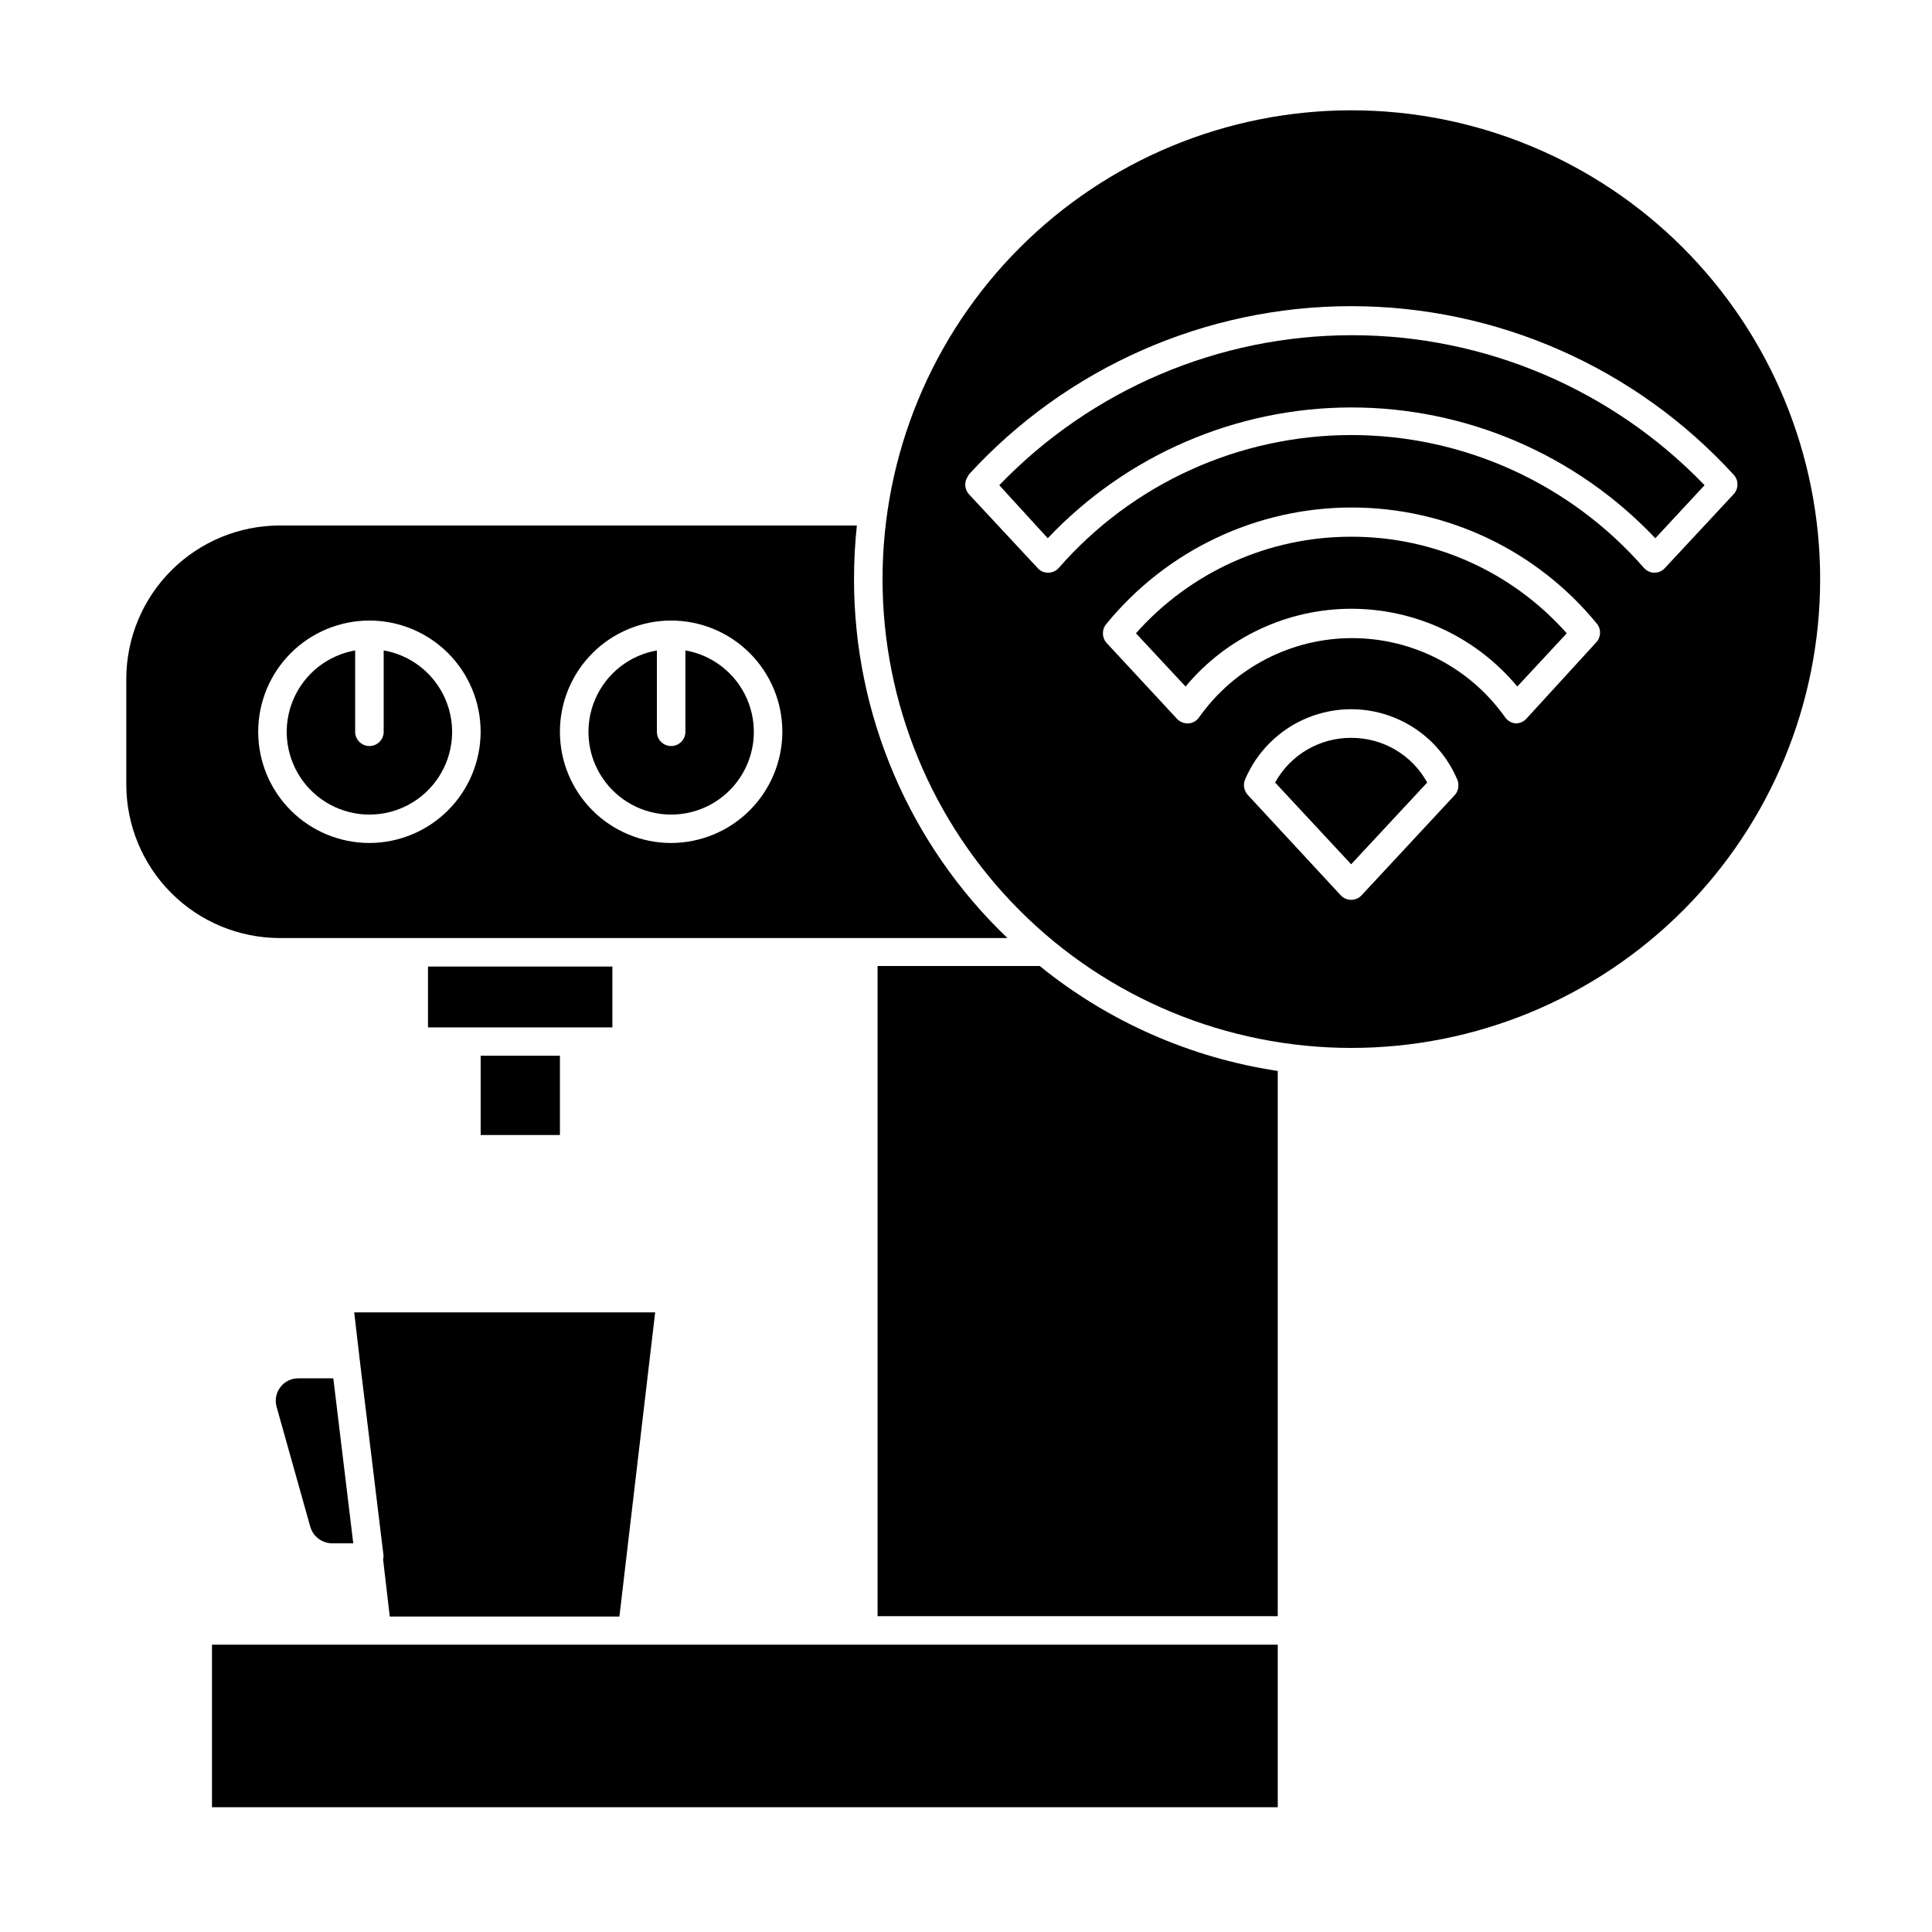
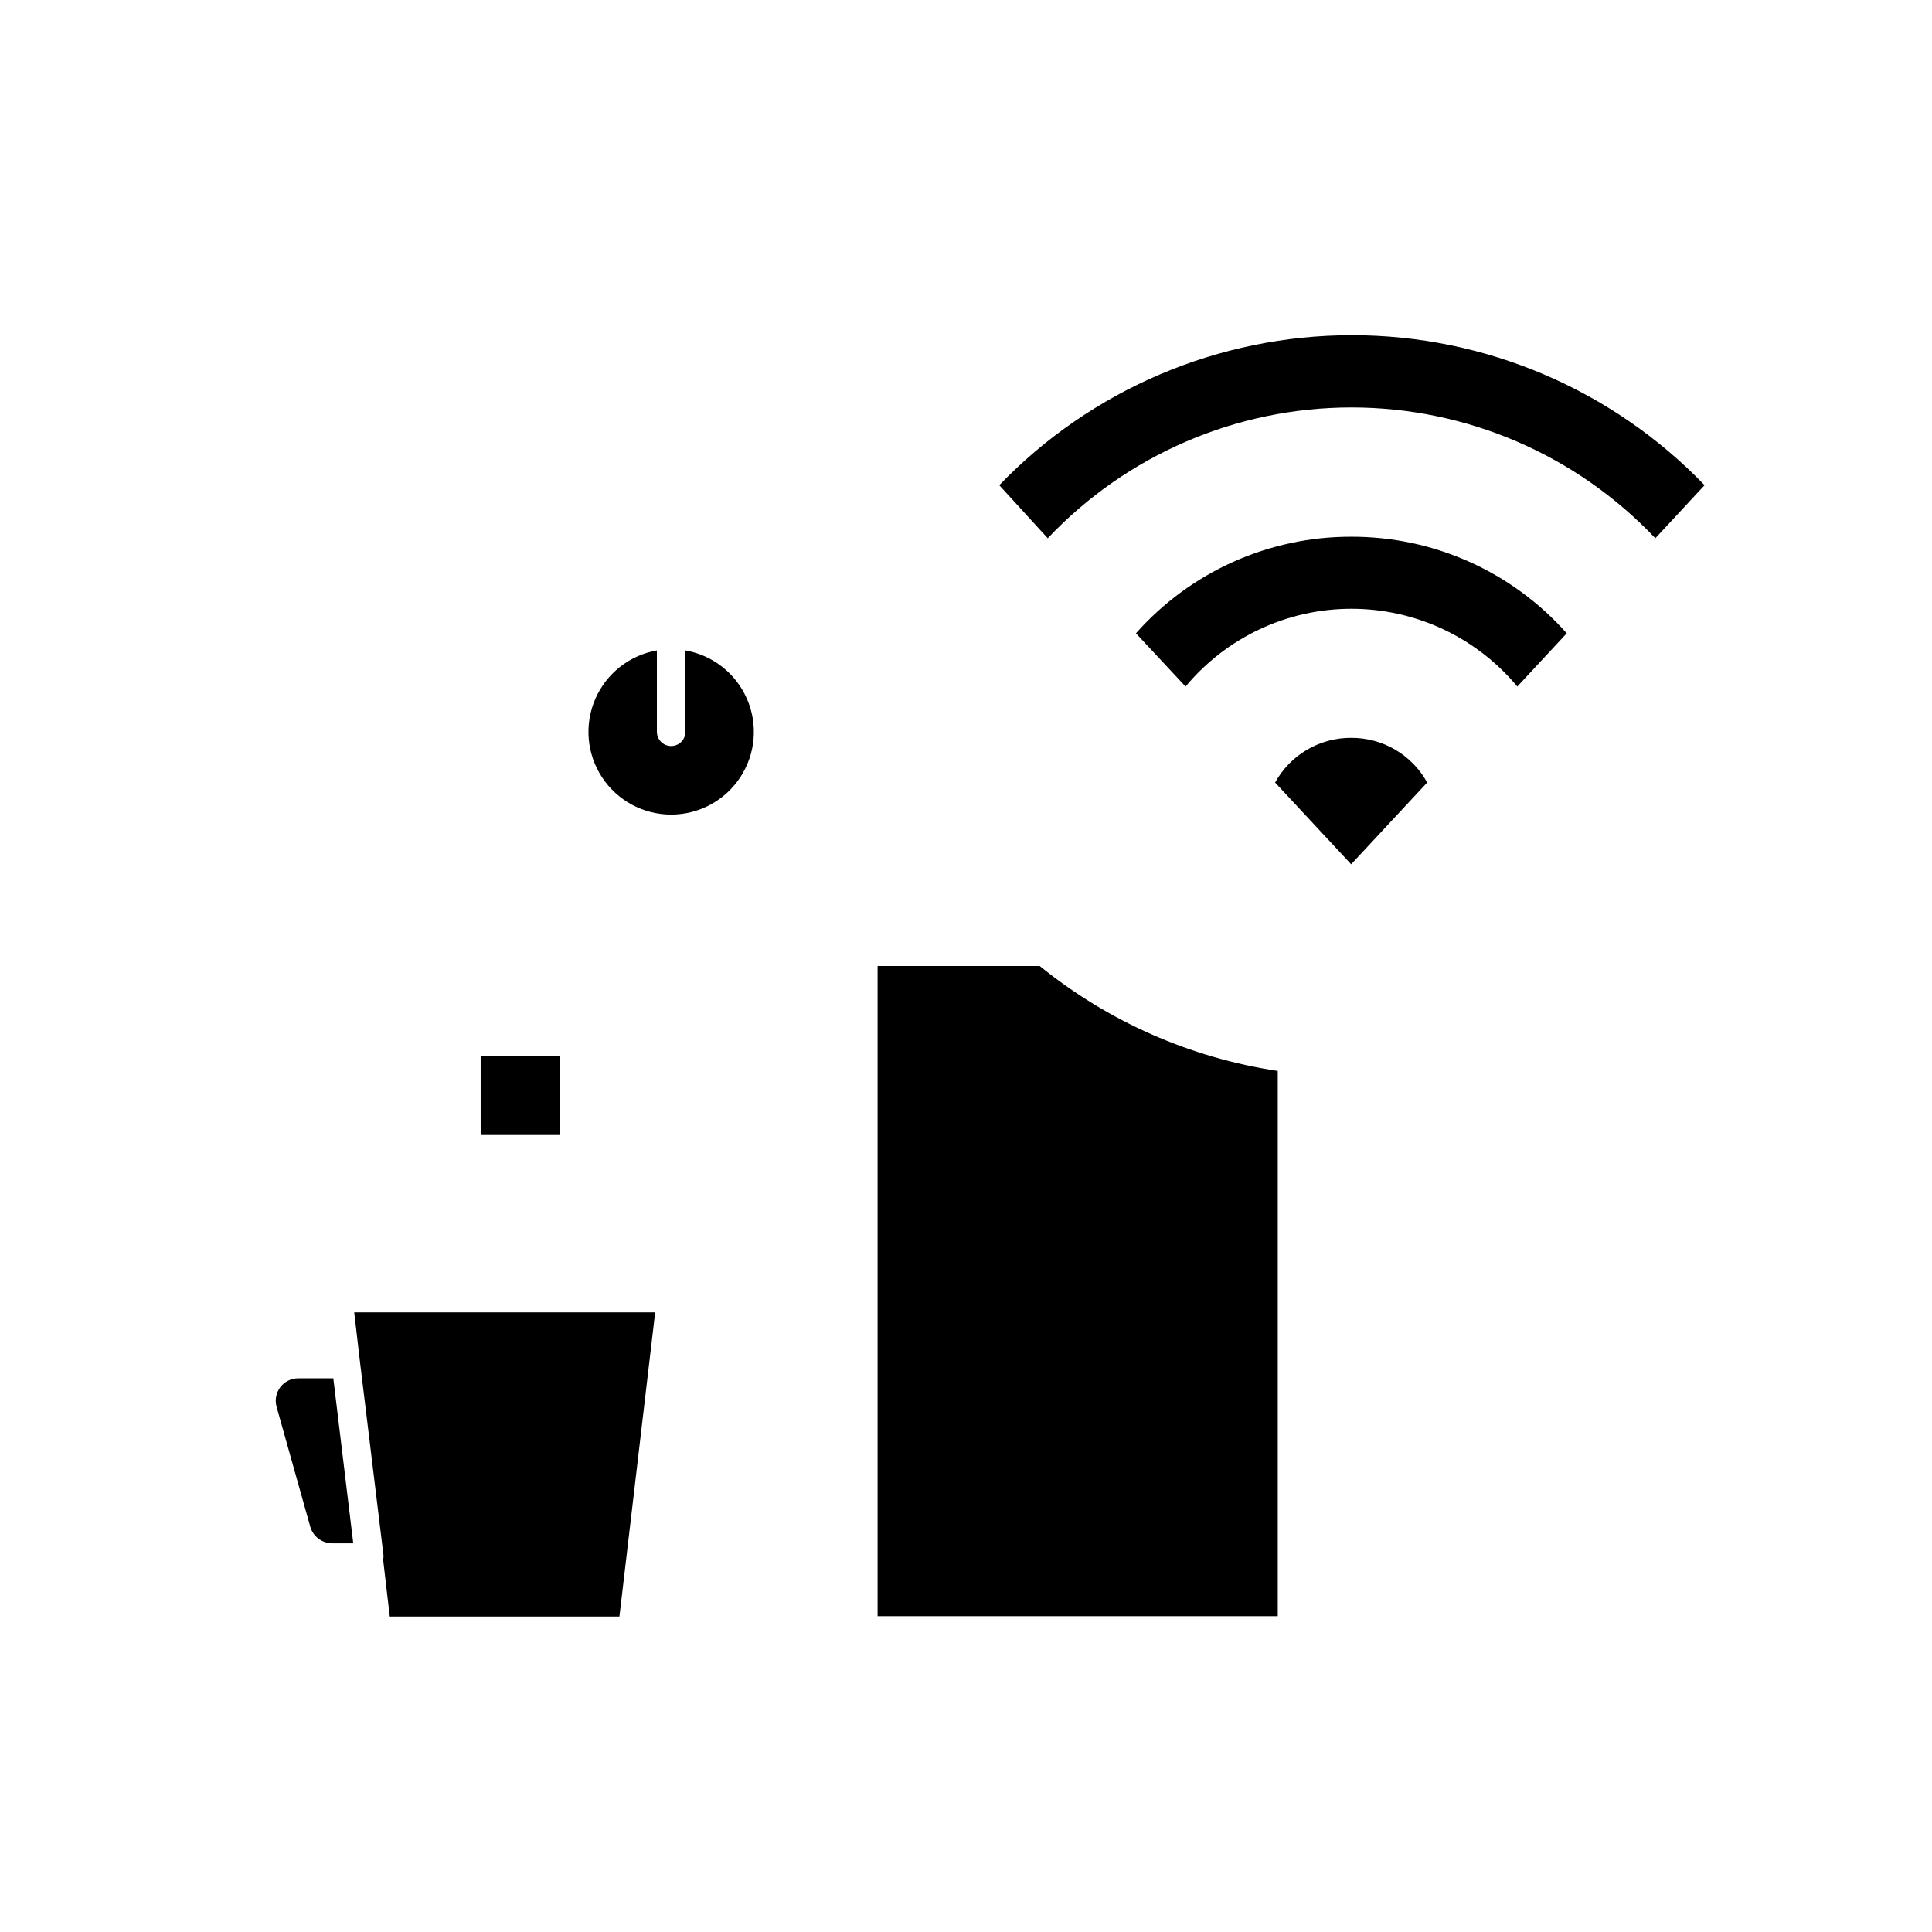
<svg xmlns="http://www.w3.org/2000/svg" fill="#000000" width="800px" height="800px" version="1.1" viewBox="144 144 512 512">
  <g>
-     <path d="m410.98 392.59c-25.977-24.801-40.668-59.156-40.656-95.07-0.004-4.762 0.25-9.523 0.754-14.258h-152.95c-10.773 0.012-21.098 4.293-28.719 11.906-7.621 7.609-11.914 17.93-11.941 28.699v28.062c0.016 10.781 4.301 21.113 11.926 28.734 7.621 7.625 17.953 11.91 28.734 11.926zm-169.08-25.191c-7.816 0-15.312-3.106-20.84-8.633-5.527-5.527-8.633-13.023-8.633-20.84 0-7.816 3.106-15.312 8.633-20.84s13.023-8.633 20.84-8.633 15.312 3.106 20.84 8.633c5.527 5.527 8.633 13.023 8.633 20.84-0.012 7.812-3.121 15.301-8.645 20.824-5.527 5.523-13.016 8.637-20.828 8.648zm79.953 0h0.004c-7.82 0-15.316-3.106-20.844-8.633-5.527-5.527-8.629-13.023-8.629-20.84 0-7.816 3.102-15.312 8.629-20.84s13.023-8.633 20.844-8.633c7.816 0 15.312 3.106 20.84 8.633 5.527 5.527 8.633 13.023 8.633 20.84-0.016 7.812-3.125 15.301-8.648 20.824-5.523 5.523-13.012 8.637-20.824 8.648z" />
    <path d="m376.57 400v172.3h106.05v-144.49c-23.133-3.473-44.914-13.074-63.078-27.809z" />
-     <path d="m482.62 579.86h-282.44v43.074h282.44z" />
-     <path d="m257.42 416.27h48.867v-16.125h-48.867z" />
    <path d="m271.38 423.78h21.008v21.008h-21.008z" />
    <path d="m245.53 557.29 1.762 15.113h60.859l9.473-80.609h-79.754l1.562 13.402 6.199 50.984c0.027 0.371-0.004 0.746-0.102 1.109z" />
    <path d="m223.06 509.27c-1.879-0.012-3.652 0.867-4.781 2.363-1.133 1.5-1.488 3.445-0.965 5.246l8.918 31.738c0.754 2.578 3.109 4.359 5.793 4.383h5.594l-5.289-43.73z" />
-     <path d="m502.07 421.71c32.957 0.016 64.566-13.066 87.879-36.363 23.309-23.297 36.406-54.902 36.41-87.859 0.004-32.953-13.086-64.562-36.387-87.867-23.305-23.301-54.914-36.391-87.867-36.387-32.957 0.004-64.562 13.102-87.859 36.414-23.297 23.309-36.379 54.918-36.363 87.875 0.012 32.934 13.102 64.512 36.387 87.801 23.289 23.285 54.867 36.375 87.801 36.387zm28.414-69.527v0.004c0.008 0.953-0.355 1.871-1.008 2.57l-24.637 26.5c-0.715 0.77-1.719 1.207-2.769 1.207-1.051 0-2.055-0.438-2.769-1.207l-24.637-26.602c-0.633-0.711-0.988-1.621-1.008-2.57-0.004-0.52 0.102-1.031 0.301-1.512 3.137-7.402 9.066-13.27 16.504-16.328s15.781-3.059 23.219 0 13.367 8.926 16.504 16.328c0.199 0.461 0.305 0.957 0.301 1.461zm36.426-37.832-18.438 20.152c-0.719 0.766-1.723 1.203-2.773 1.207-1.133-0.09-2.164-0.68-2.82-1.609-9.312-13.164-24.434-20.992-40.559-20.992-16.121 0-31.242 7.828-40.555 20.992-0.645 0.938-1.684 1.531-2.82 1.609-1.137 0.055-2.238-0.387-3.023-1.207l-18.691-20.152c-1.262-1.445-1.262-3.598 0-5.039 15.941-19.504 39.801-30.82 64.992-30.82s49.051 11.316 64.992 30.82c1.199 1.512 1.066 3.684-0.305 5.039zm-166.26-44.488c26.023-28.492 62.828-44.727 101.42-44.727 38.59 0 75.395 16.234 101.42 44.727 1.281 1.438 1.281 3.606 0 5.039l-18.289 19.648c-0.703 0.789-1.715 1.23-2.769 1.211-1.062 0-2.074-0.461-2.773-1.262-19.555-22.371-47.82-35.207-77.535-35.207s-57.98 12.836-77.535 35.207c-0.699 0.801-1.711 1.262-2.773 1.262-1.074 0.039-2.109-0.402-2.82-1.211l-18.289-19.648c-1.188-1.406-1.211-3.457-0.051-4.887z" />
    <path d="m502.07 339.54c-4.113-0.023-8.156 1.066-11.703 3.148-3.547 2.086-6.465 5.086-8.449 8.691l20.152 21.664 20.152-21.664c-1.984-3.606-4.902-6.606-8.449-8.691-3.547-2.082-7.59-3.172-11.703-3.148z" />
    <path d="m502.07 286.24c-21.801-0.039-42.57 9.281-57.031 25.594l13.148 14.105c10.863-13.059 26.973-20.609 43.957-20.609 16.988 0 33.094 7.551 43.957 20.609l13.098-14.105h0.004c-14.484-16.34-35.297-25.664-57.133-25.594z" />
    <path d="m502.07 251.98c30.492-0.027 59.652 12.512 80.609 34.66l13.047-14.055c-24.453-25.402-58.195-39.754-93.453-39.754-35.262 0-69.004 14.352-93.457 39.754l12.848 14.055c20.906-22.098 49.98-34.633 80.406-34.66z" />
-     <path d="m245.68 316.37v21.562c0 2.086-1.695 3.777-3.781 3.777-2.086 0-3.777-1.691-3.777-3.777v-21.562c-7.269 1.27-13.41 6.117-16.34 12.891-2.926 6.773-2.25 14.562 1.801 20.73 4.055 6.168 10.938 9.883 18.316 9.883s14.266-3.715 18.316-9.883 4.731-13.957 1.801-20.73c-2.93-6.773-9.07-11.621-16.336-12.891z" />
    <path d="m325.64 316.37v21.562c0 2.086-1.691 3.777-3.777 3.777-2.09 0-3.781-1.691-3.781-3.777v-21.562c-7.269 1.27-13.406 6.117-16.336 12.891-2.93 6.773-2.254 14.562 1.801 20.73 4.051 6.168 10.934 9.883 18.316 9.883 7.379 0 14.262-3.715 18.312-9.883 4.055-6.168 4.731-13.957 1.801-20.73-2.926-6.773-9.066-11.621-16.336-12.891z" />
  </g>
</svg>